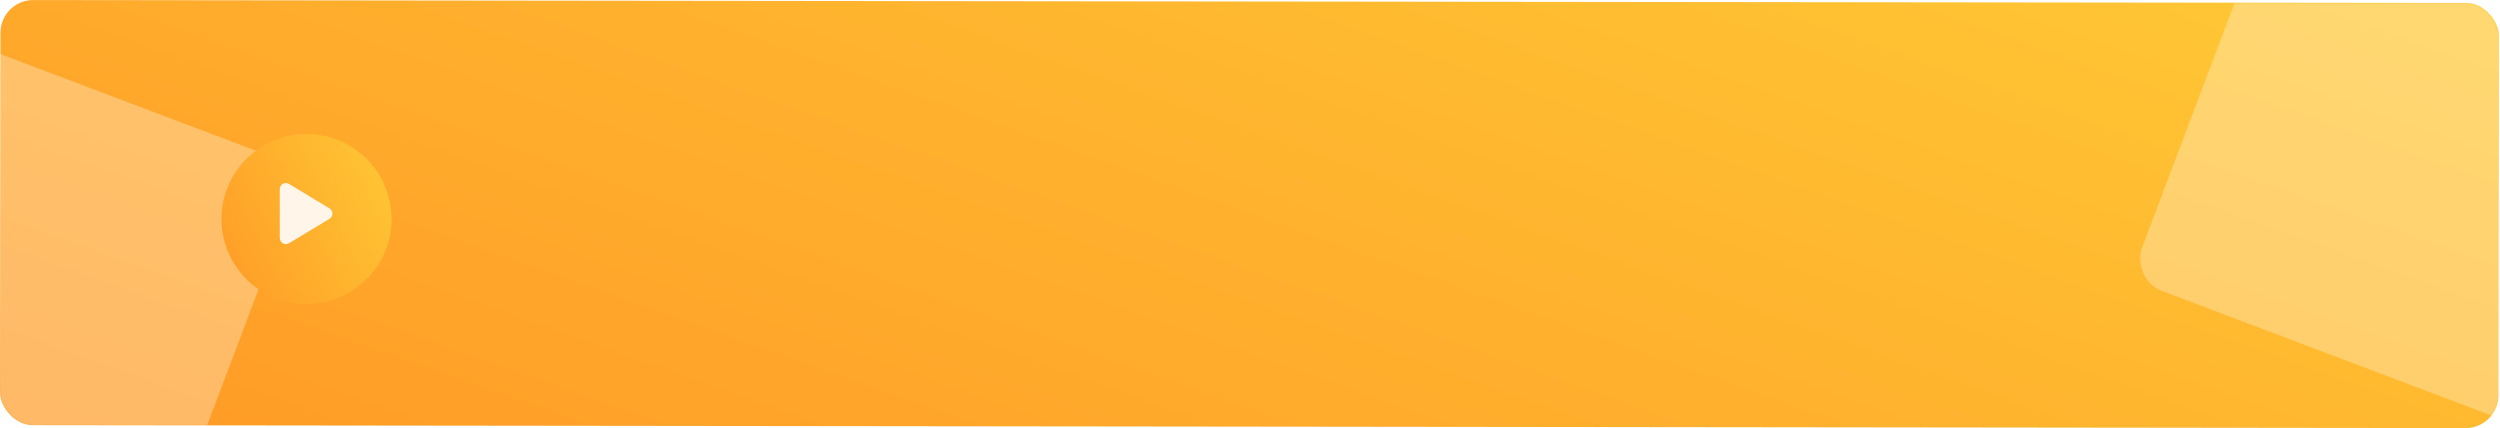
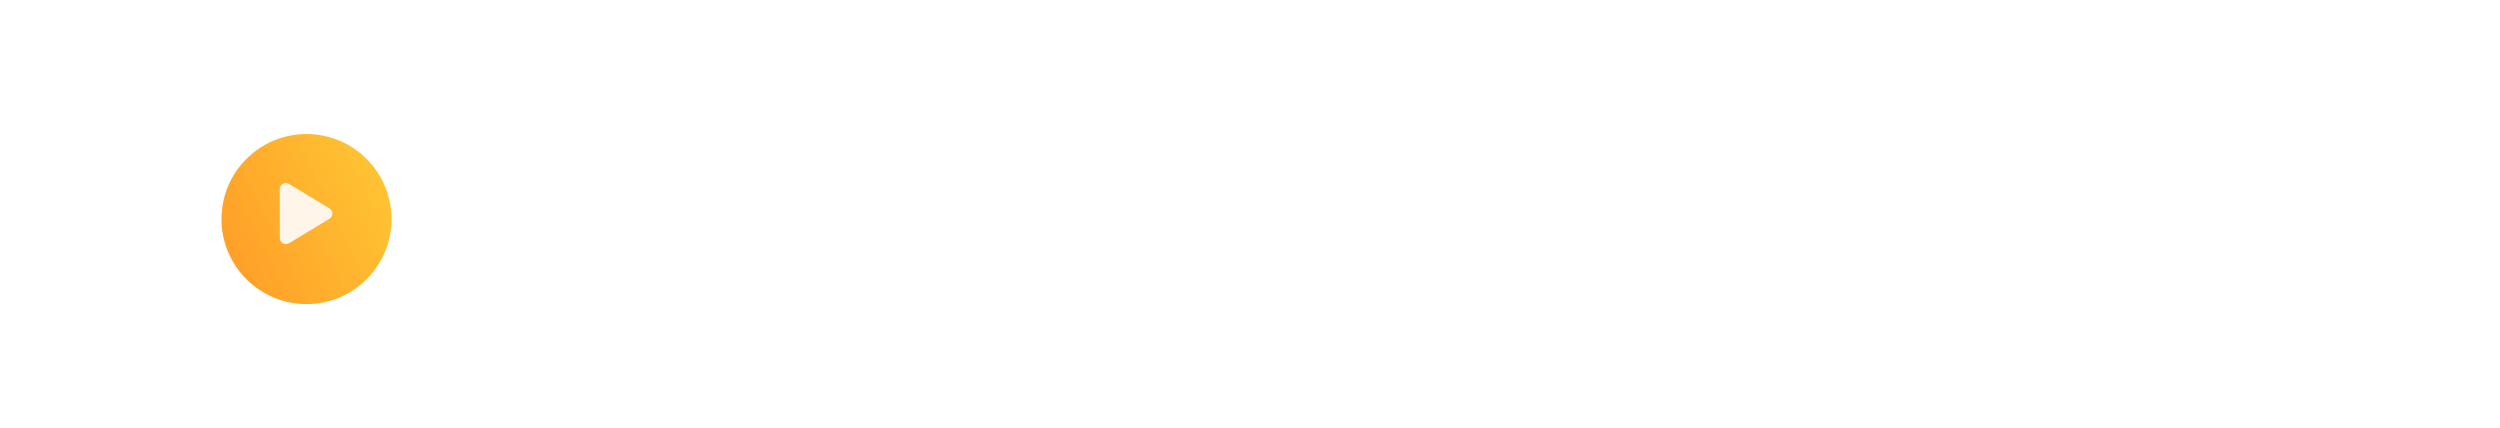
<svg xmlns="http://www.w3.org/2000/svg" width="1529" height="262" viewBox="0 0 1529 262" fill="none">
-   <rect x="0.313" width="1528" height="260" rx="20" transform="rotate(0.069 0.313 0)" fill="url(#paint0_linear_1624_1005)" />
  <mask id="mask0_1624_1005" style="mask-type:alpha" maskUnits="userSpaceOnUse" x="0" y="3" width="375" height="257">
-     <rect y="3" width="375" height="257" rx="20" fill="#D9D9D9" />
-   </mask>
+     </mask>
  <g mask="url(#mask0_1624_1005)">
    <g opacity="0.3" filter="url(#filter0_d_1624_1005)">
-       <rect x="-190.661" y="-39.097" width="402.638" height="348.805" rx="20" transform="rotate(20.708 -190.661 -39.097)" fill="white" />
-     </g>
+       </g>
  </g>
  <mask id="mask1_1624_1005" style="mask-type:alpha" maskUnits="userSpaceOnUse" x="1197" y="2" width="331" height="260">
-     <rect x="1528" y="262" width="331" height="260" rx="20" transform="rotate(-180 1528 262)" fill="#D9D9D9" />
-   </mask>
+     </mask>
  <g mask="url(#mask1_1624_1005)">
    <g opacity="0.3" filter="url(#filter1_d_1624_1005)">
      <rect x="1567.4" y="270.602" width="282.814" height="245.002" rx="20" transform="rotate(-159.292 1567.4 270.602)" fill="white" />
    </g>
  </g>
  <g filter="url(#filter2_d_1624_1005)">
    <circle cx="183" cy="131" r="52" fill="url(#paint1_linear_1624_1005)" />
  </g>
  <path d="M201.512 127.45C203.903 128.895 203.903 132.363 201.512 133.808L176.75 148.774C174.274 150.271 171.114 148.488 171.114 145.596L171.114 115.662C171.114 112.77 174.274 110.987 176.75 112.483L201.512 127.45Z" fill="#FFF5E9" />
  <defs>
    <filter id="filter0_d_1624_1005" x="-312.514" y="-37.611" width="496.993" height="465.674" filterUnits="userSpaceOnUse" color-interpolation-filters="sRGB">
      <feFlood flood-opacity="0" result="BackgroundImageFix" />
      <feColorMatrix in="SourceAlpha" type="matrix" values="0 0 0 0 0 0 0 0 0 0 0 0 0 0 0 0 0 0 127 0" result="hardAlpha" />
      <feOffset />
      <feGaussianBlur stdDeviation="2.144" />
      <feComposite in2="hardAlpha" operator="out" />
      <feColorMatrix type="matrix" values="0 0 0 0 0 0 0 0 0 0 0 0 0 0 0 0 0 0 0.25 0" />
      <feBlend mode="normal" in2="BackgroundImageFix" result="effect1_dropShadow_1624_1005" />
      <feBlend mode="normal" in="SourceGraphic" in2="effect1_dropShadow_1624_1005" result="shape" />
    </filter>
    <filter id="filter1_d_1624_1005" x="1304.35" y="-57.091" width="348.205" height="326.207" filterUnits="userSpaceOnUse" color-interpolation-filters="sRGB">
      <feFlood flood-opacity="0" result="BackgroundImageFix" />
      <feColorMatrix in="SourceAlpha" type="matrix" values="0 0 0 0 0 0 0 0 0 0 0 0 0 0 0 0 0 0 127 0" result="hardAlpha" />
      <feOffset />
      <feGaussianBlur stdDeviation="2.144" />
      <feComposite in2="hardAlpha" operator="out" />
      <feColorMatrix type="matrix" values="0 0 0 0 0 0 0 0 0 0 0 0 0 0 0 0 0 0 0.25 0" />
      <feBlend mode="normal" in2="BackgroundImageFix" result="effect1_dropShadow_1624_1005" />
      <feBlend mode="normal" in="SourceGraphic" in2="effect1_dropShadow_1624_1005" result="shape" />
    </filter>
    <filter id="filter2_d_1624_1005" x="122.16" y="68.674" width="130.594" height="130.594" filterUnits="userSpaceOnUse" color-interpolation-filters="sRGB">
      <feFlood flood-opacity="0" result="BackgroundImageFix" />
      <feColorMatrix in="SourceAlpha" type="matrix" values="0 0 0 0 0 0 0 0 0 0 0 0 0 0 0 0 0 0 127 0" result="hardAlpha" />
      <feMorphology radius="3.714" operator="dilate" in="SourceAlpha" result="effect1_dropShadow_1624_1005" />
      <feOffset dx="4.457" dy="2.971" />
      <feGaussianBlur stdDeviation="4.791" />
      <feComposite in2="hardAlpha" operator="out" />
      <feColorMatrix type="matrix" values="0 0 0 0 0 0 0 0 0 0 0 0 0 0 0 0 0 0 0.25 0" />
      <feBlend mode="normal" in2="BackgroundImageFix" result="effect1_dropShadow_1624_1005" />
      <feBlend mode="normal" in="SourceGraphic" in2="effect1_dropShadow_1624_1005" result="shape" />
    </filter>
    <linearGradient id="paint0_linear_1624_1005" x1="0.313" y1="260" x2="251.303" y2="-450.875" gradientUnits="userSpaceOnUse">
      <stop stop-color="#FF9A26" />
      <stop offset="1" stop-color="#FFC935" />
    </linearGradient>
    <linearGradient id="paint1_linear_1624_1005" x1="131" y1="183" x2="256.072" y2="122.724" gradientUnits="userSpaceOnUse">
      <stop stop-color="#FF9A26" />
      <stop offset="1" stop-color="#FFC935" />
    </linearGradient>
  </defs>
</svg>